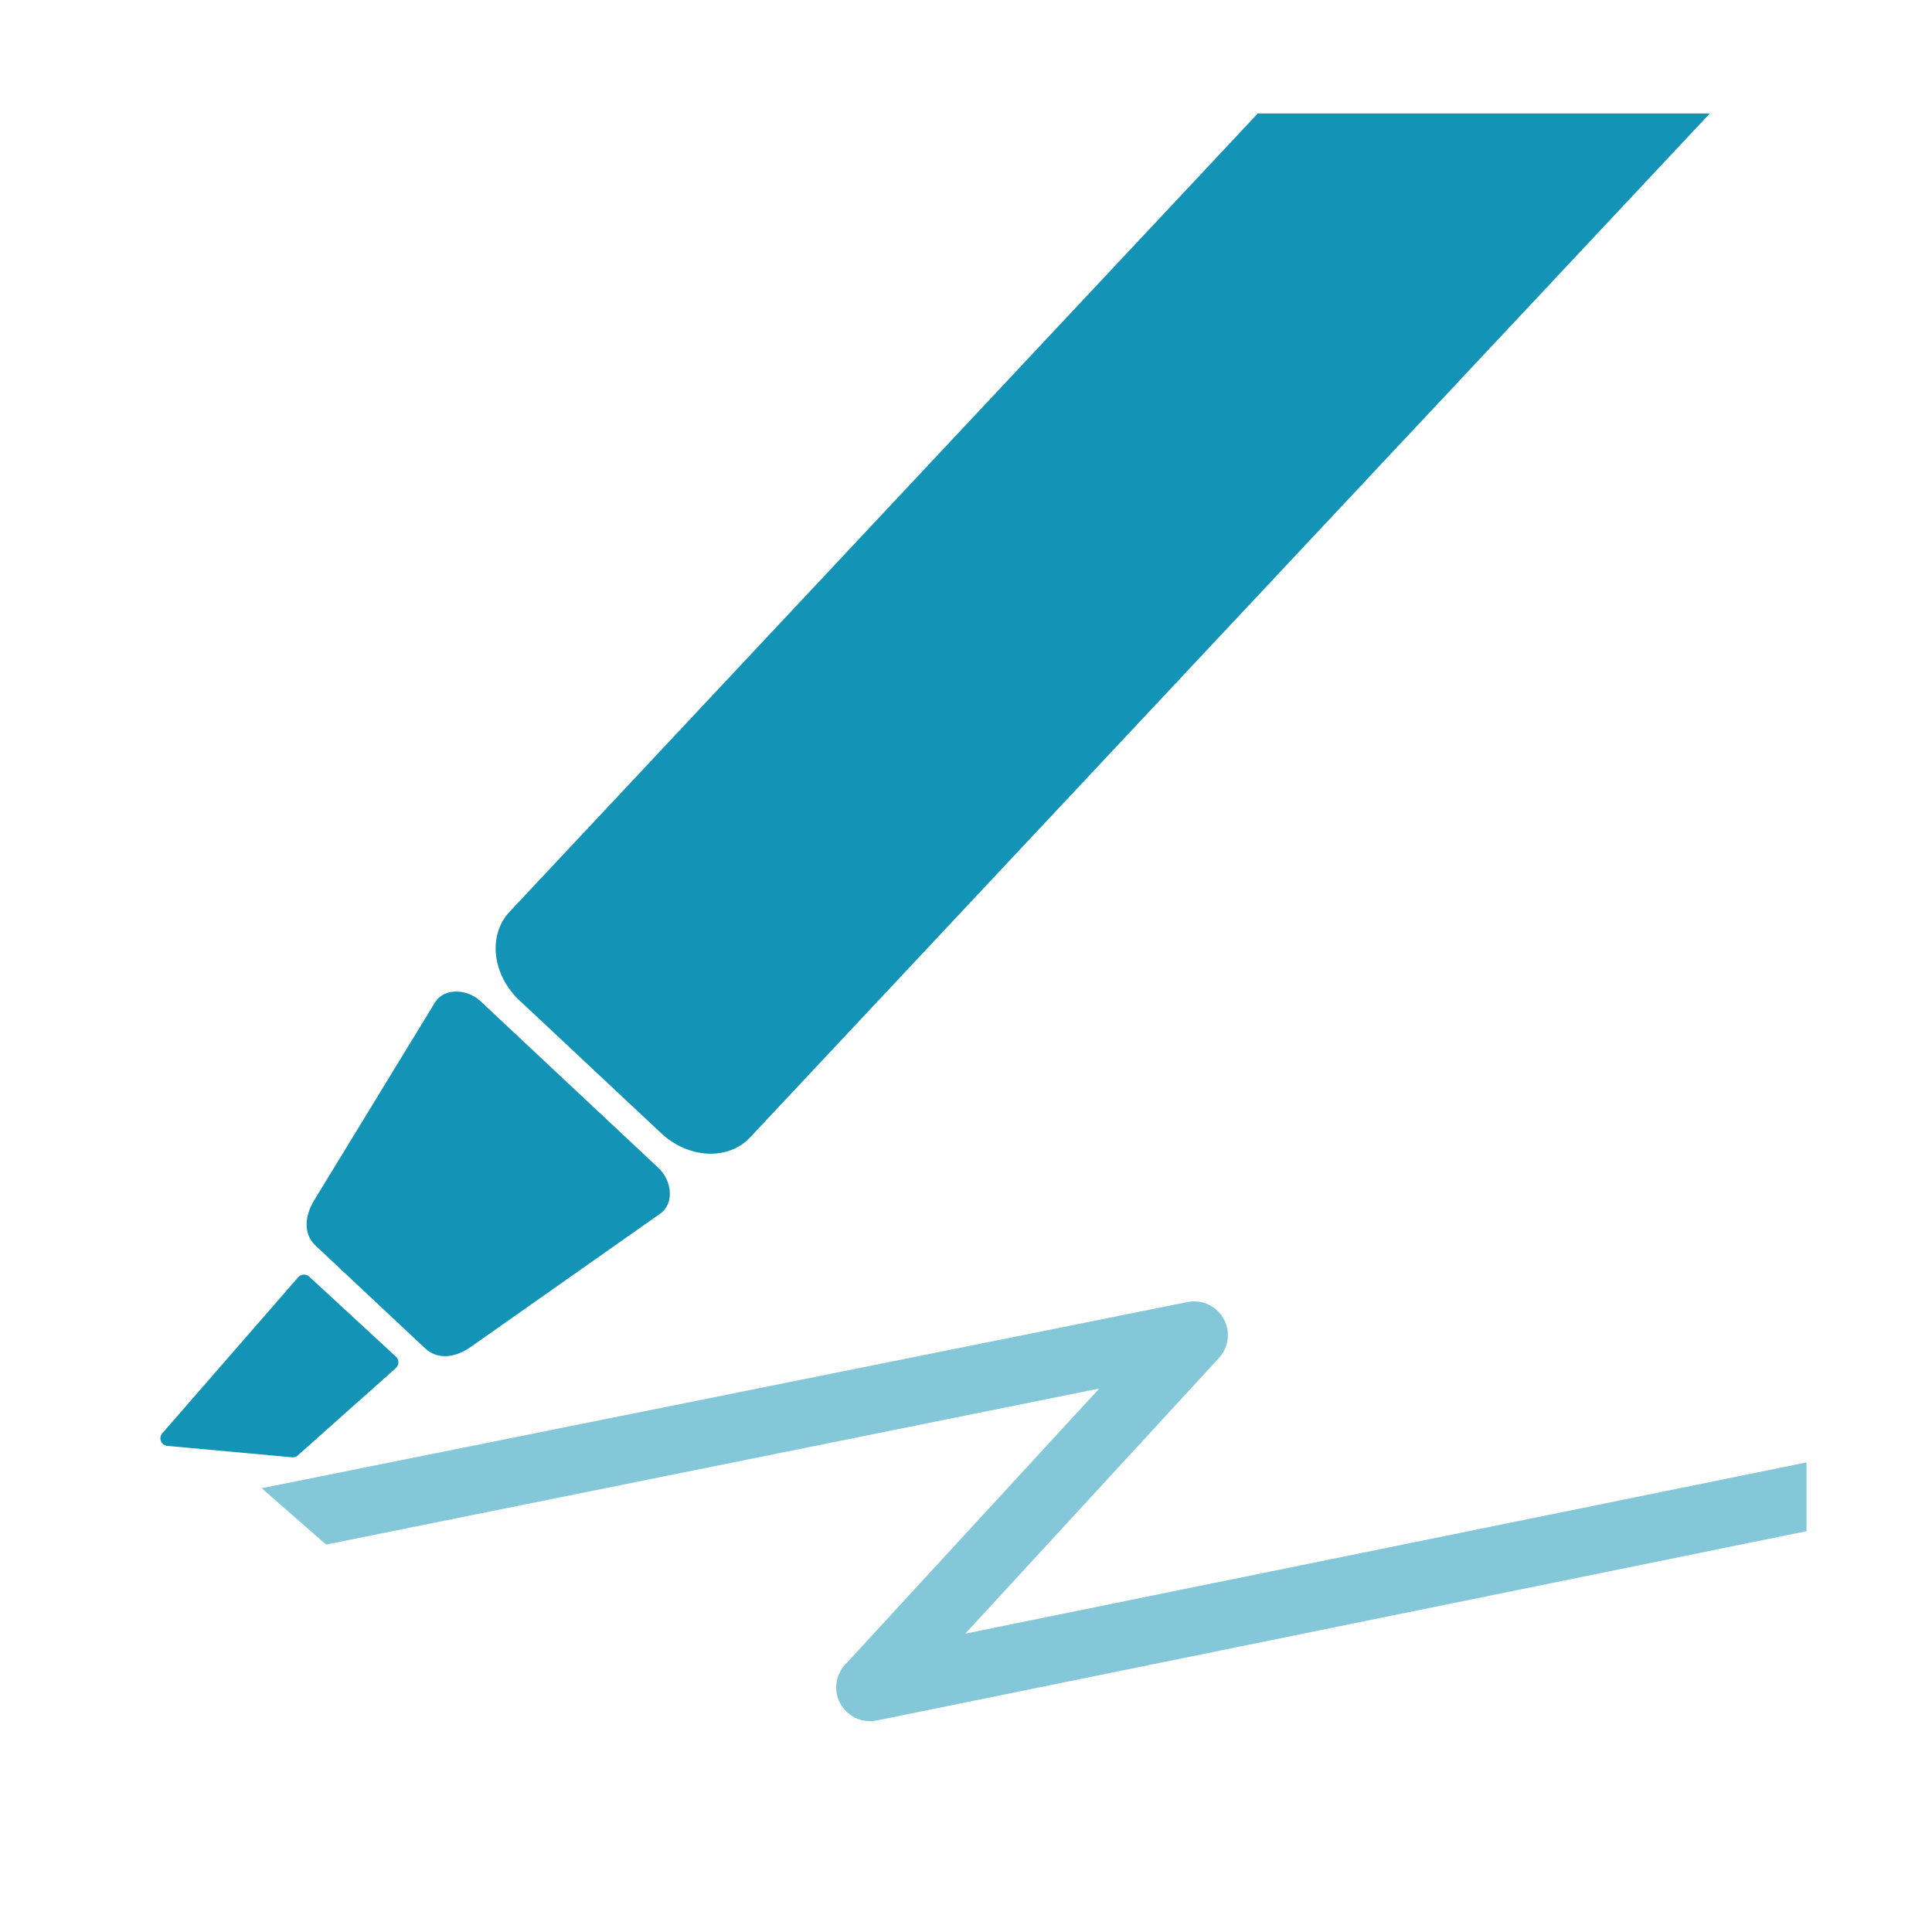
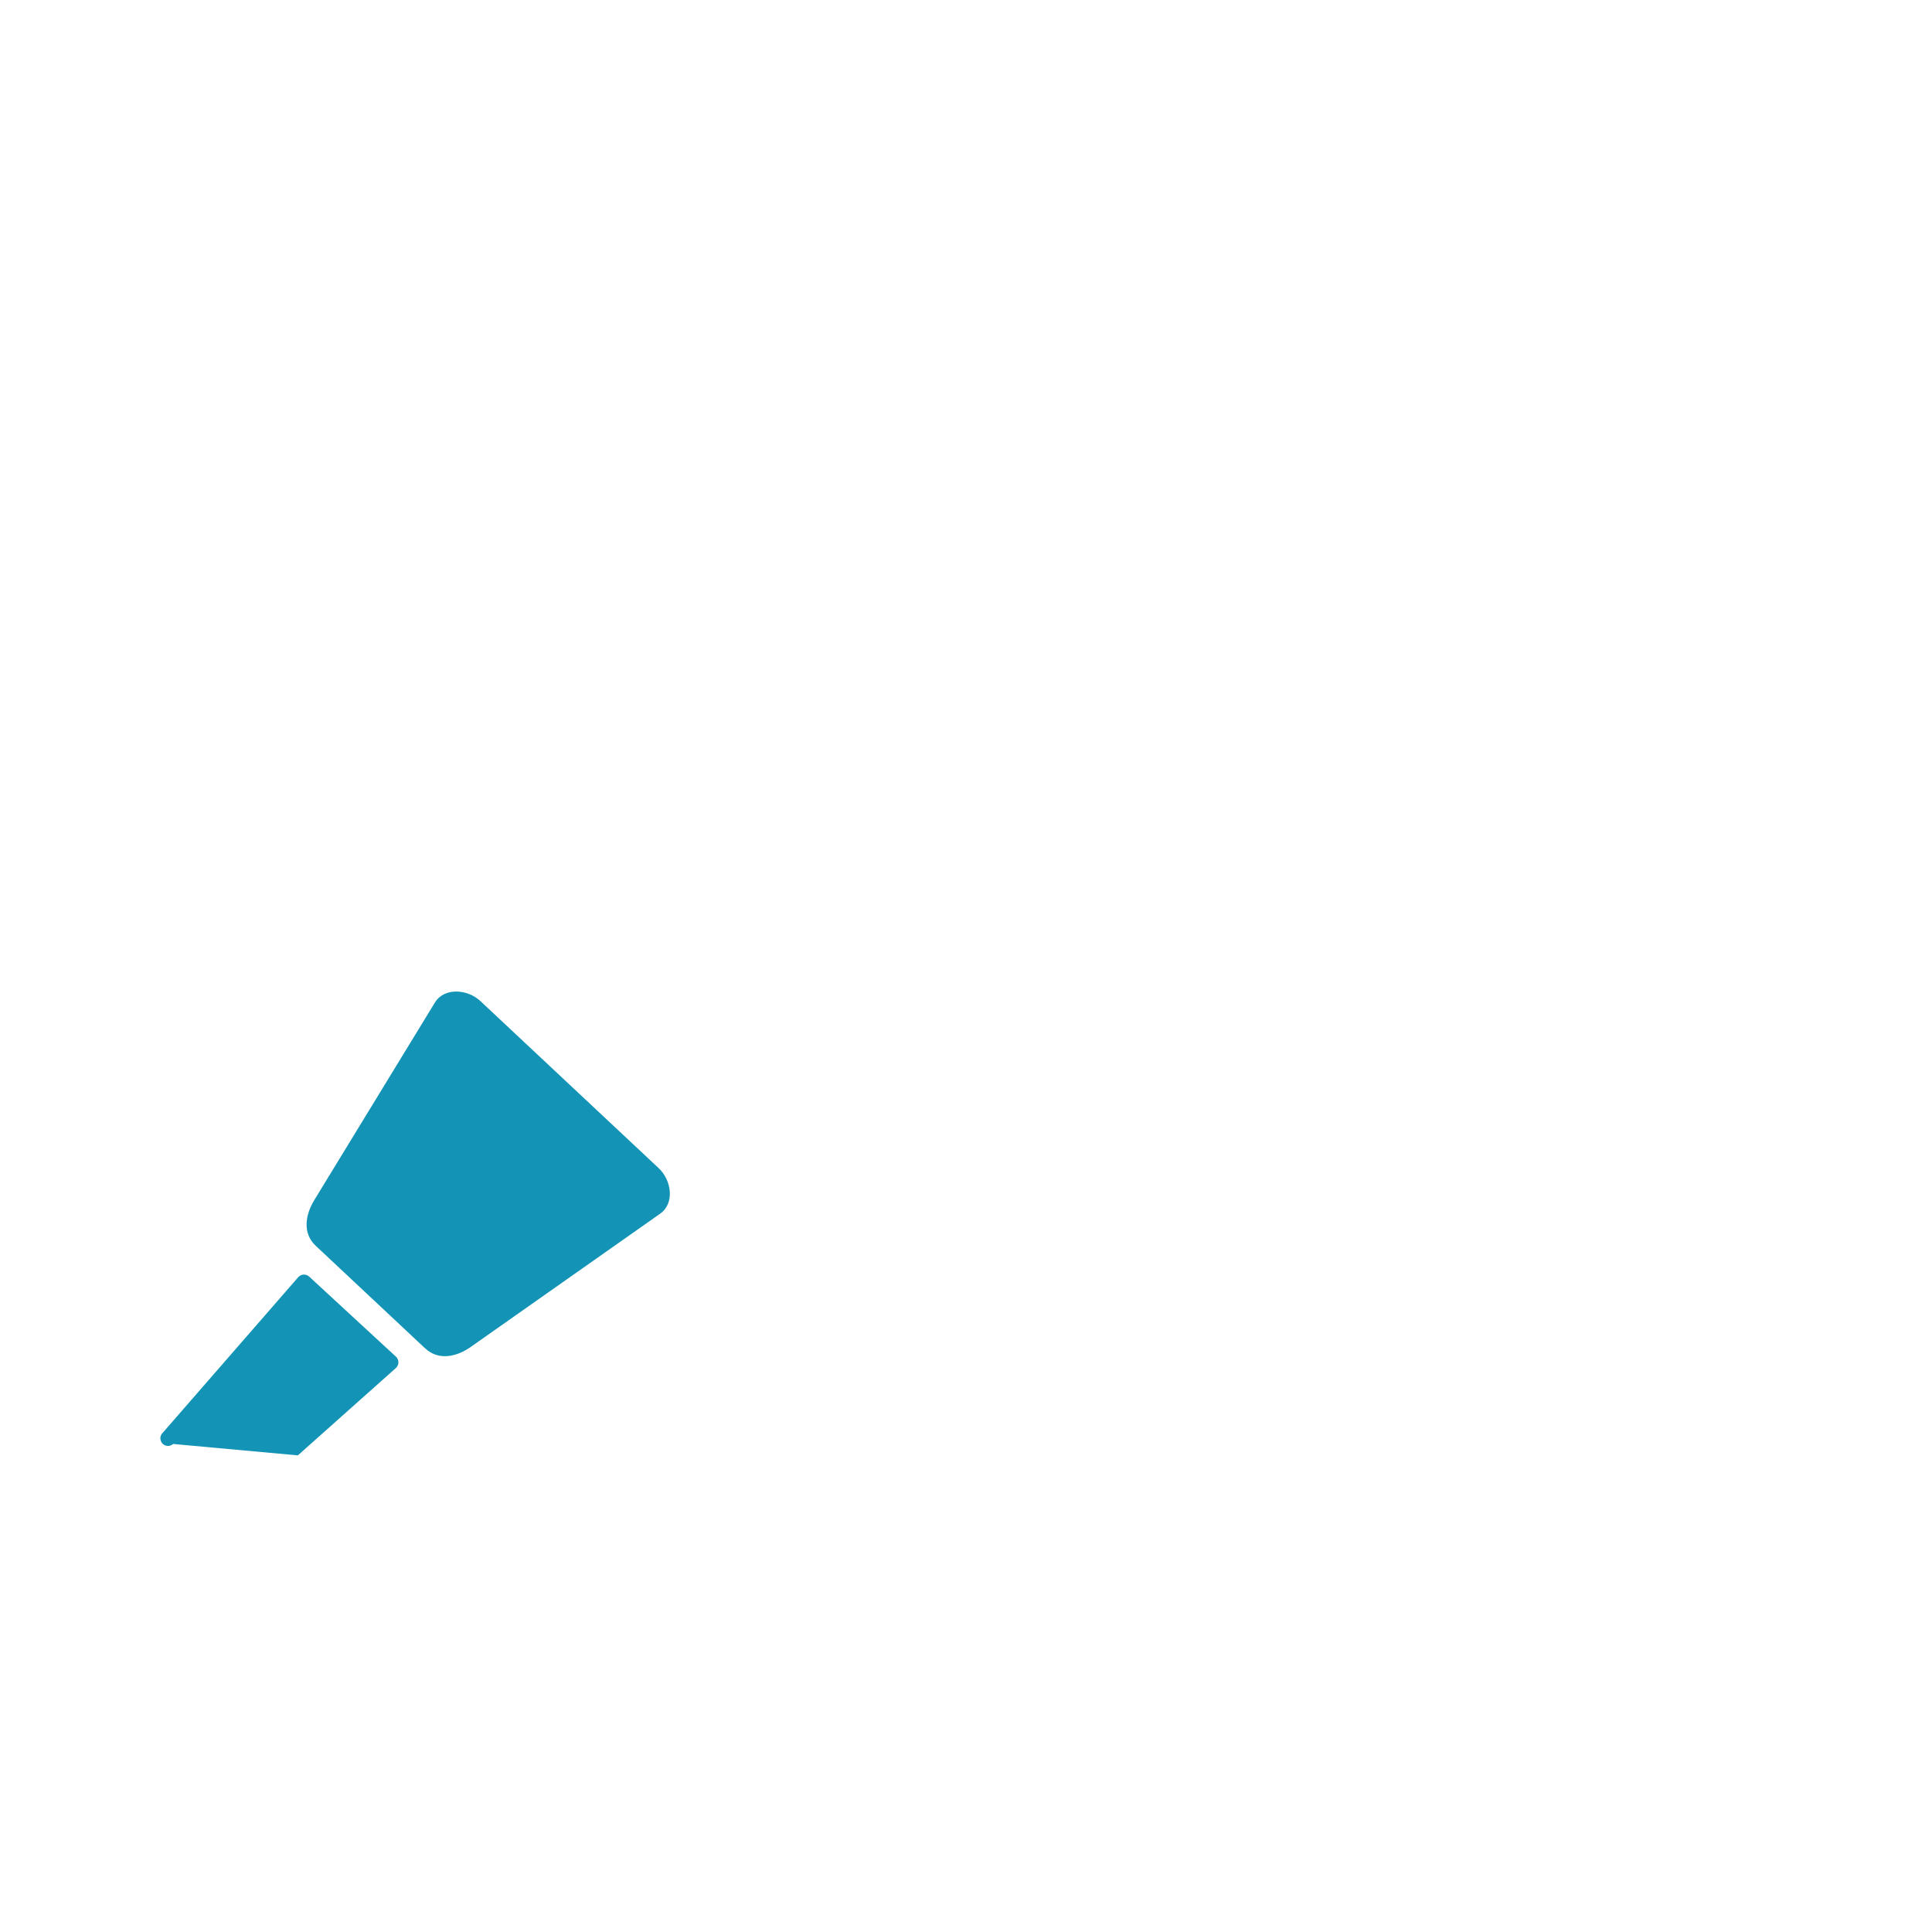
<svg xmlns="http://www.w3.org/2000/svg" id="_レギュラー" data-name="レギュラー" viewBox="0 0 300 300">
-   <path d="M80.67,155.35l21.98,20.6c4.26,3.99,10.43,4.29,13.83.66L265.5,17.62h-70.19l-116.19,123.97c-3.4,3.63-2.71,9.77,1.55,13.76Z" fill="#1394b6" />
  <path d="M66.03,209.38c2.02,1.89,4.8,1.37,7.07-.23l29.41-20.69c2.27-1.59,1.79-5.18-.23-7.07l-27.68-25.94h0c-2.02-1.89-5.63-2.14-7.07.23l-18.74,30.69c-1.44,2.37-1.79,5.18.23,7.07l17,15.94Z" fill="#1394b6" />
-   <path d="M46.25,225.99l15.22-13.56c.52-.47.53-1.28.02-1.76l-13.48-12.44c-.49-.45-1.26-.41-1.7.09l-21.11,24.24c-.64.73-.18,1.87.79,1.96l19.37,1.77c.33.03.65-.08.9-.3Z" fill="#1394b6" />
-   <path d="M189.29,210.86c1.11-1.21,1.59-2.87,1.29-4.49-.3-1.62-1.34-3-2.81-3.74-1.04-.52-2.23-.68-3.37-.45l-143.77,28.91,10,8.75,120.06-24.23-39.47,42.89c-1.9,2.06-1.82,5.24.16,7.23,1.02,1.02,2.36,1.53,3.7,1.53.41,0,.82-.05,1.23-.14l144.21-29.36v-10.68l-130.63,26.59,39.4-42.81Z" fill="#1394b6" opacity=".52" />
+   <path d="M46.25,225.99l15.22-13.56c.52-.47.53-1.28.02-1.76l-13.48-12.44c-.49-.45-1.26-.41-1.7.09l-21.11,24.24c-.64.73-.18,1.87.79,1.96c.33.03.65-.08.9-.3Z" fill="#1394b6" />
</svg>